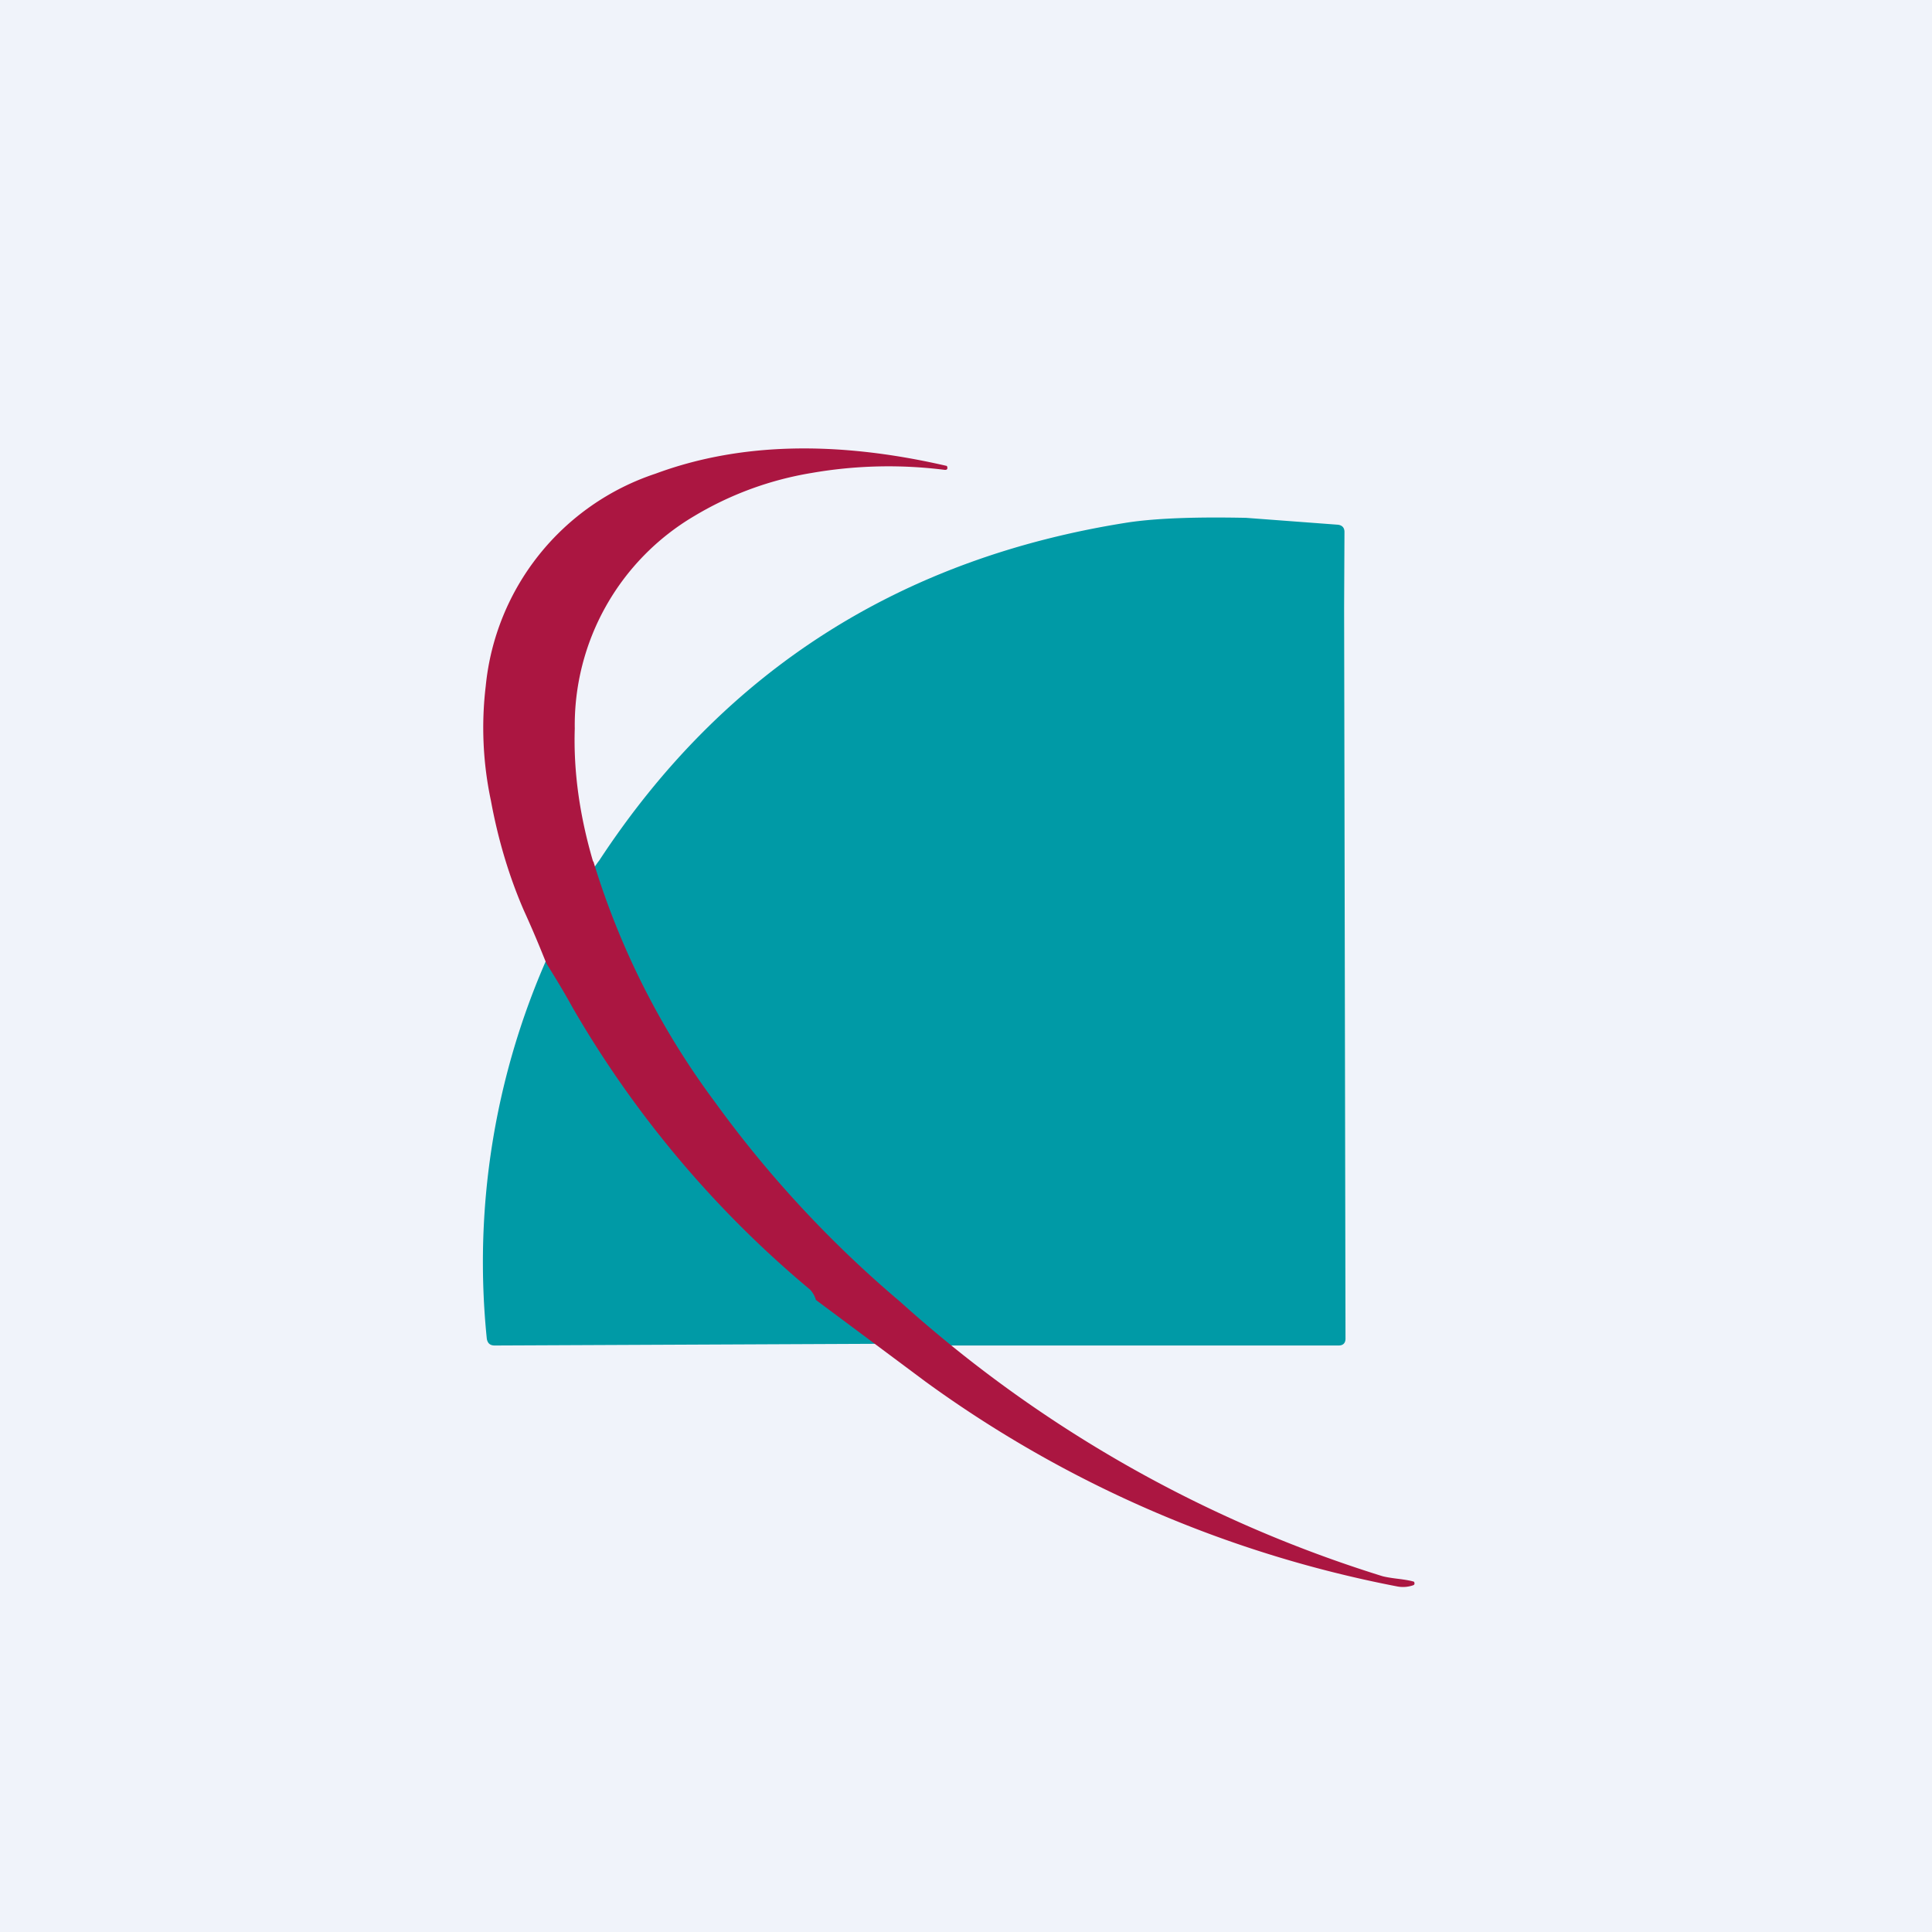
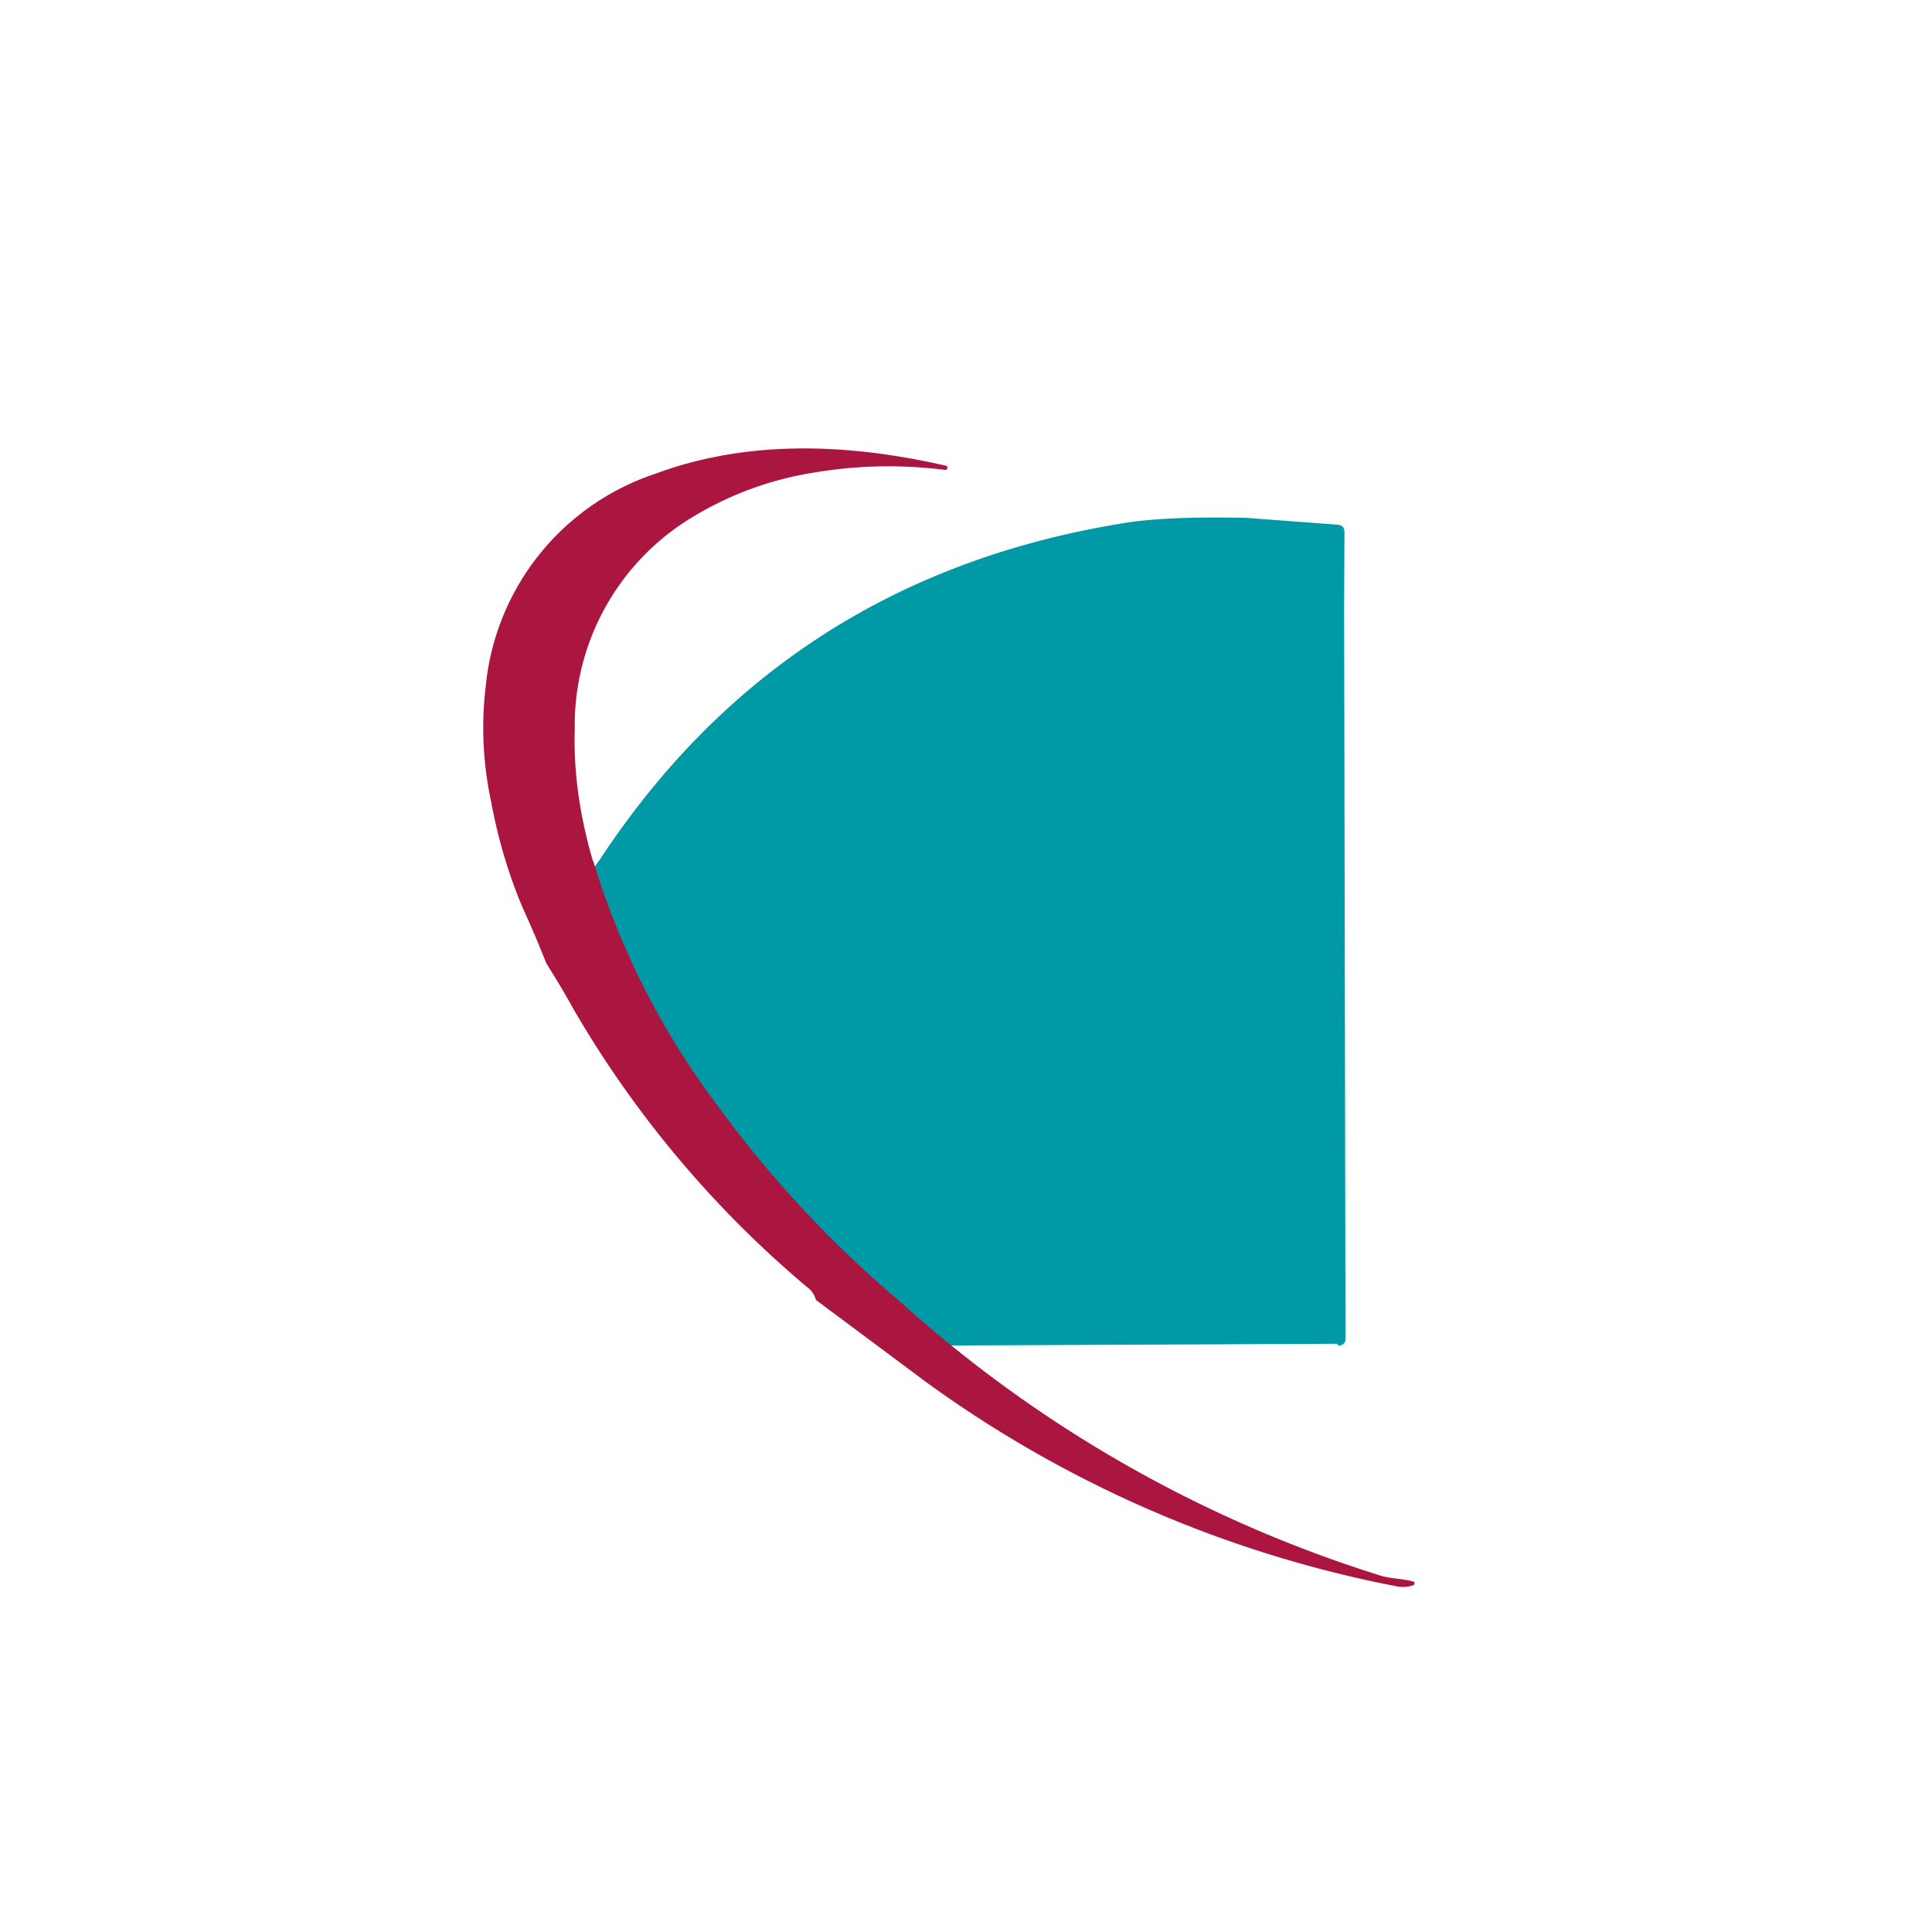
<svg xmlns="http://www.w3.org/2000/svg" width="56" height="56" viewBox="0 0 56 56">
-   <path fill="#F0F3FA" d="M0 0h56v56H0z" />
-   <path d="m36.12 15.01 2.67.2c.12.02.18.09.18.21l-.01 2.21L39 38.8c0 .13-.07.2-.2.2H25.62l-.05-.05-11.23.05c-.14 0-.21-.07-.23-.2A21.8 21.8 0 0 1 16.74 26l-.01-.02.14-.24c.2-.35.36-.62.5-.8 3.61-5.5 8.73-8.77 15.35-9.8.82-.12 1.95-.16 3.4-.13Z" fill="#009AA6" />
+   <path d="m36.12 15.01 2.67.2c.12.02.18.09.18.21l-.01 2.21L39 38.8c0 .13-.07.2-.2.2l-.05-.05-11.23.05c-.14 0-.21-.07-.23-.2A21.8 21.8 0 0 1 16.74 26l-.01-.02.14-.24c.2-.35.36-.62.5-.8 3.61-5.5 8.73-8.77 15.35-9.8.82-.12 1.95-.16 3.4-.13Z" fill="#009AA6" />
  <path d="M17.2 24.97a22.7 22.7 0 0 0 3.52 6.97 32.63 32.63 0 0 0 5.37 5.79 37.47 37.47 0 0 0 13.96 7.95c.06.02.21.05.45.08.25.03.4.06.46.08.03 0 .04.03.04.06 0 .02-.01.04-.04.05a.89.89 0 0 1-.48.03 34.24 34.24 0 0 1-13.65-5.93l-3.18-2.37a.73.73 0 0 0-.17-.3 30.61 30.61 0 0 1-6.88-8.17c-.23-.42-.49-.85-.76-1.28-.1-.24-.3-.76-.66-1.55-.42-.97-.74-2.03-.95-3.17a10.17 10.17 0 0 1-.15-3.33A7.23 7.23 0 0 1 19 13.73c2.4-.89 5.2-.97 8.42-.23.03 0 .04.03.04.06v.02c-.01.03-.03.04-.07.04a13 13 0 0 0-3.87.09 9.65 9.65 0 0 0-3.4 1.25 7.04 7.04 0 0 0-3.46 6.16c-.04 1.24.14 2.52.53 3.85Z" fill="#AB1641" />
</svg>